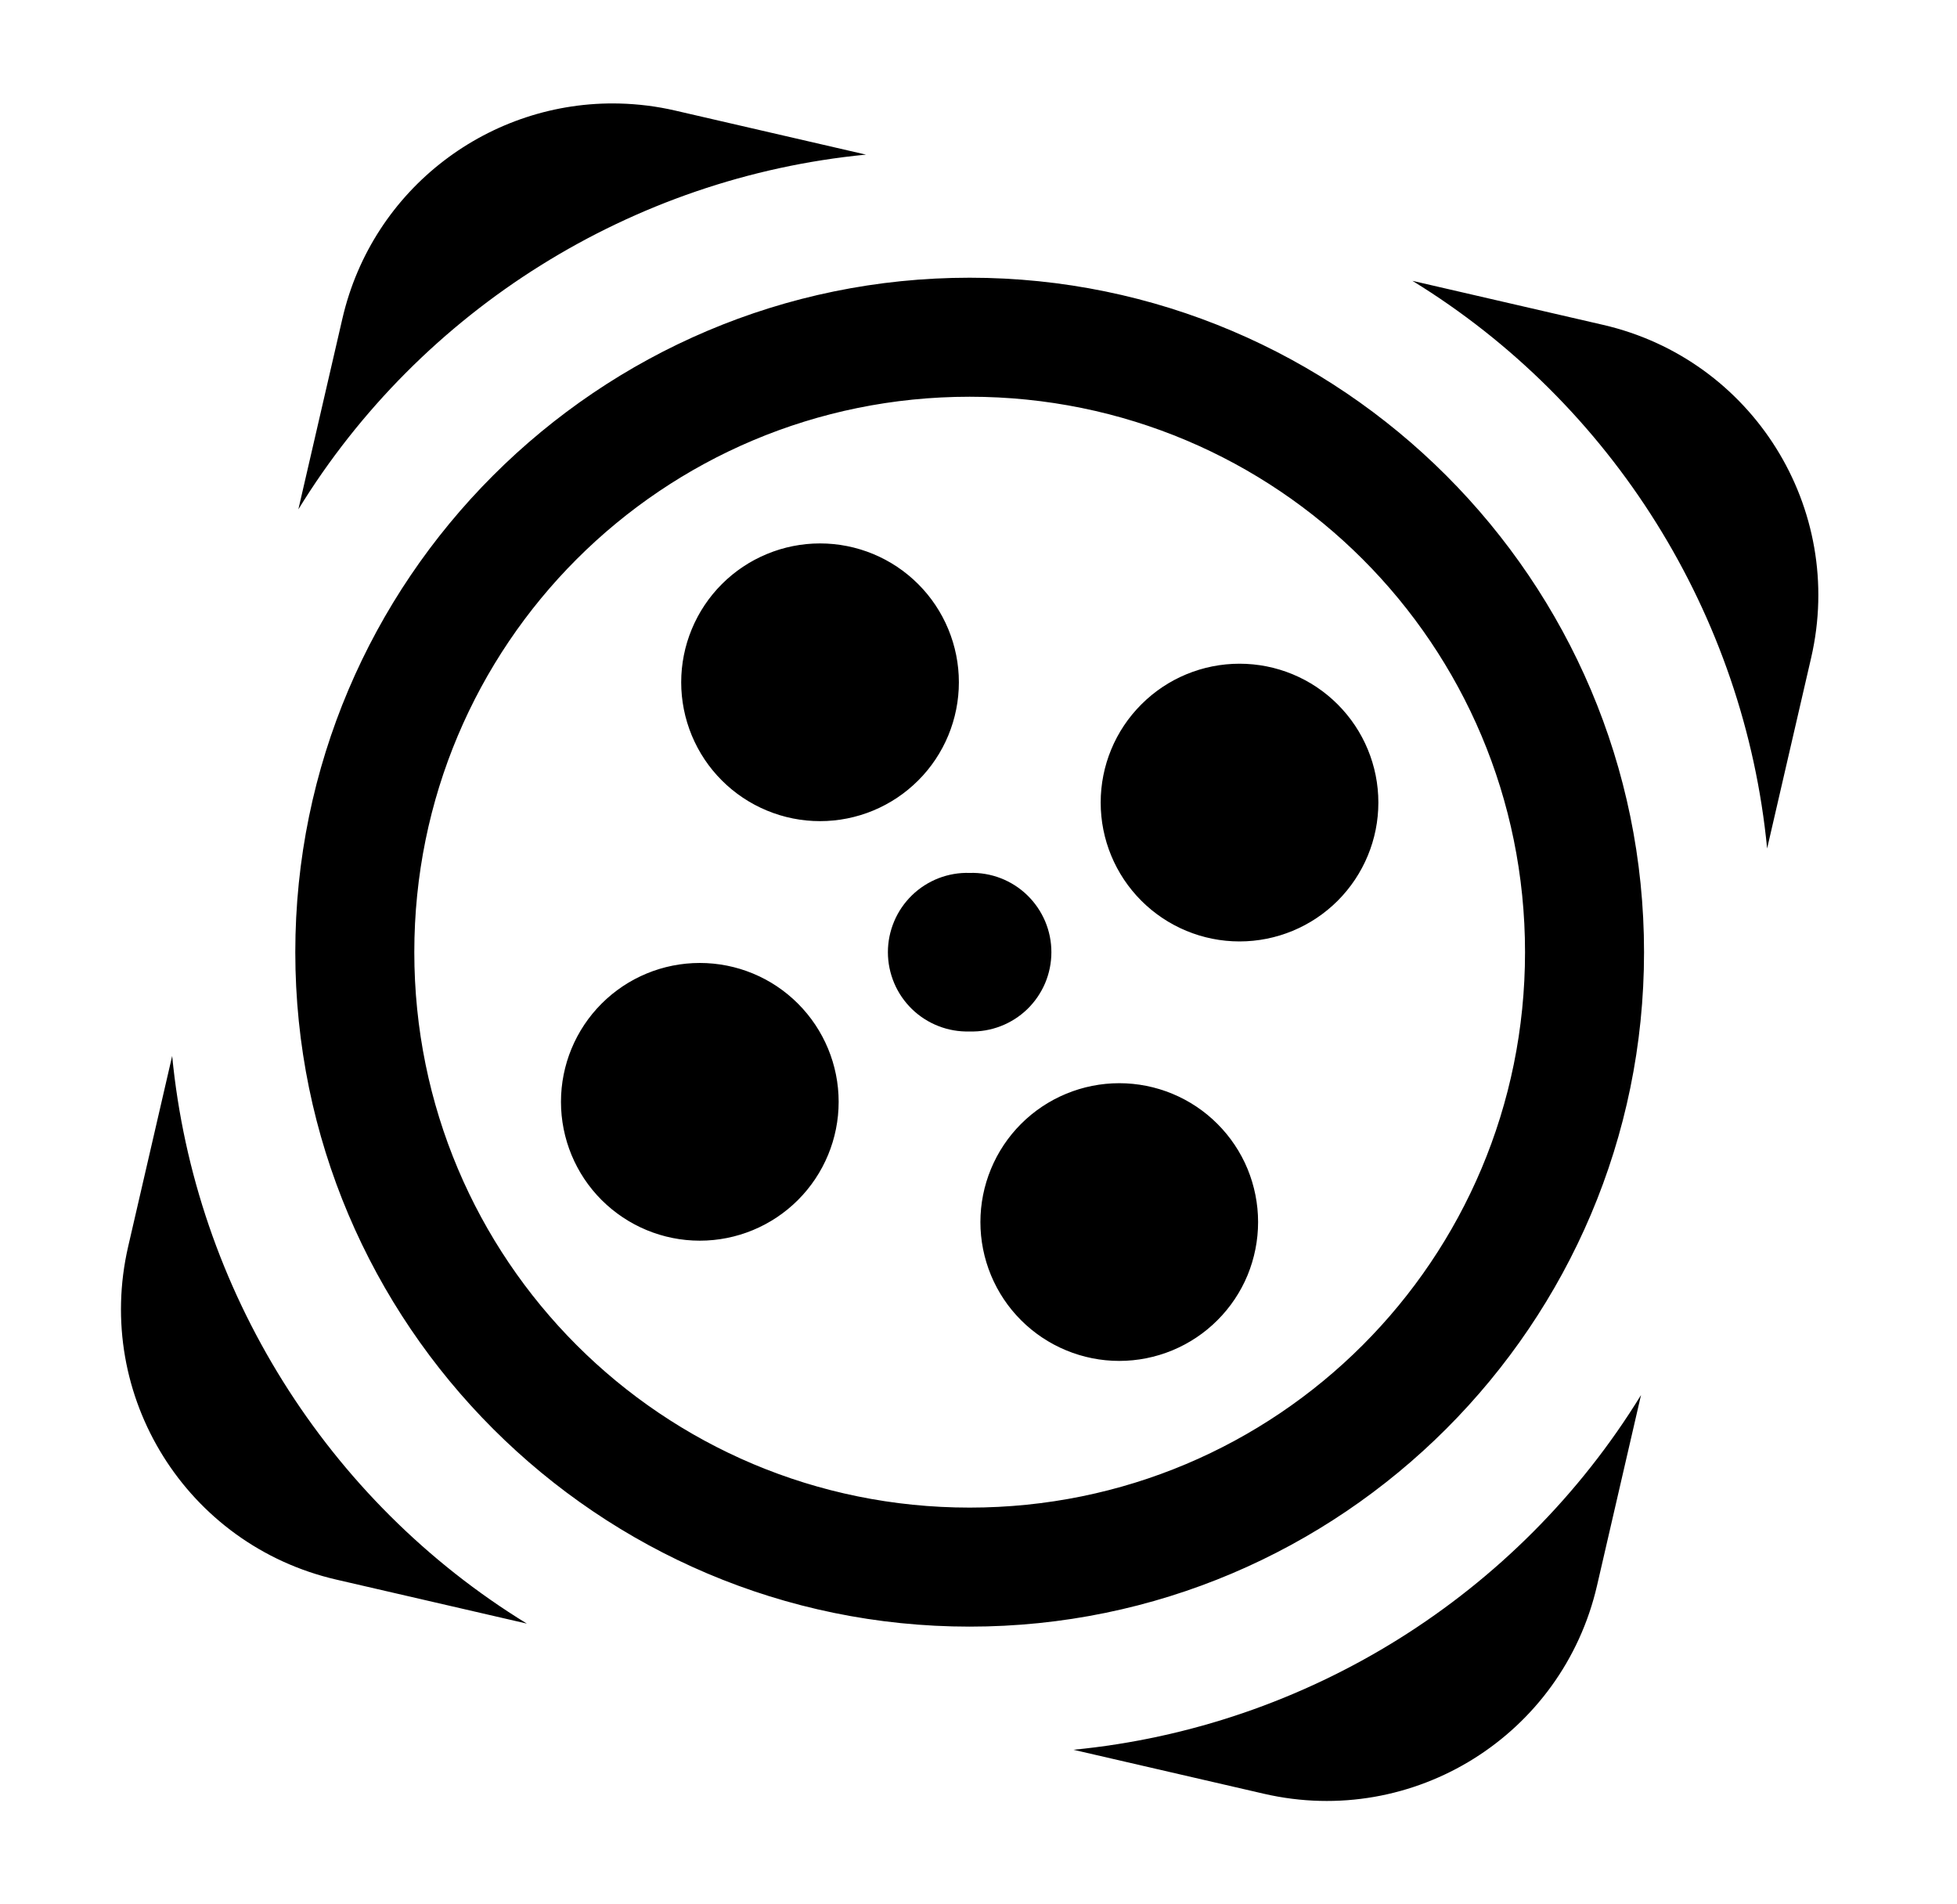
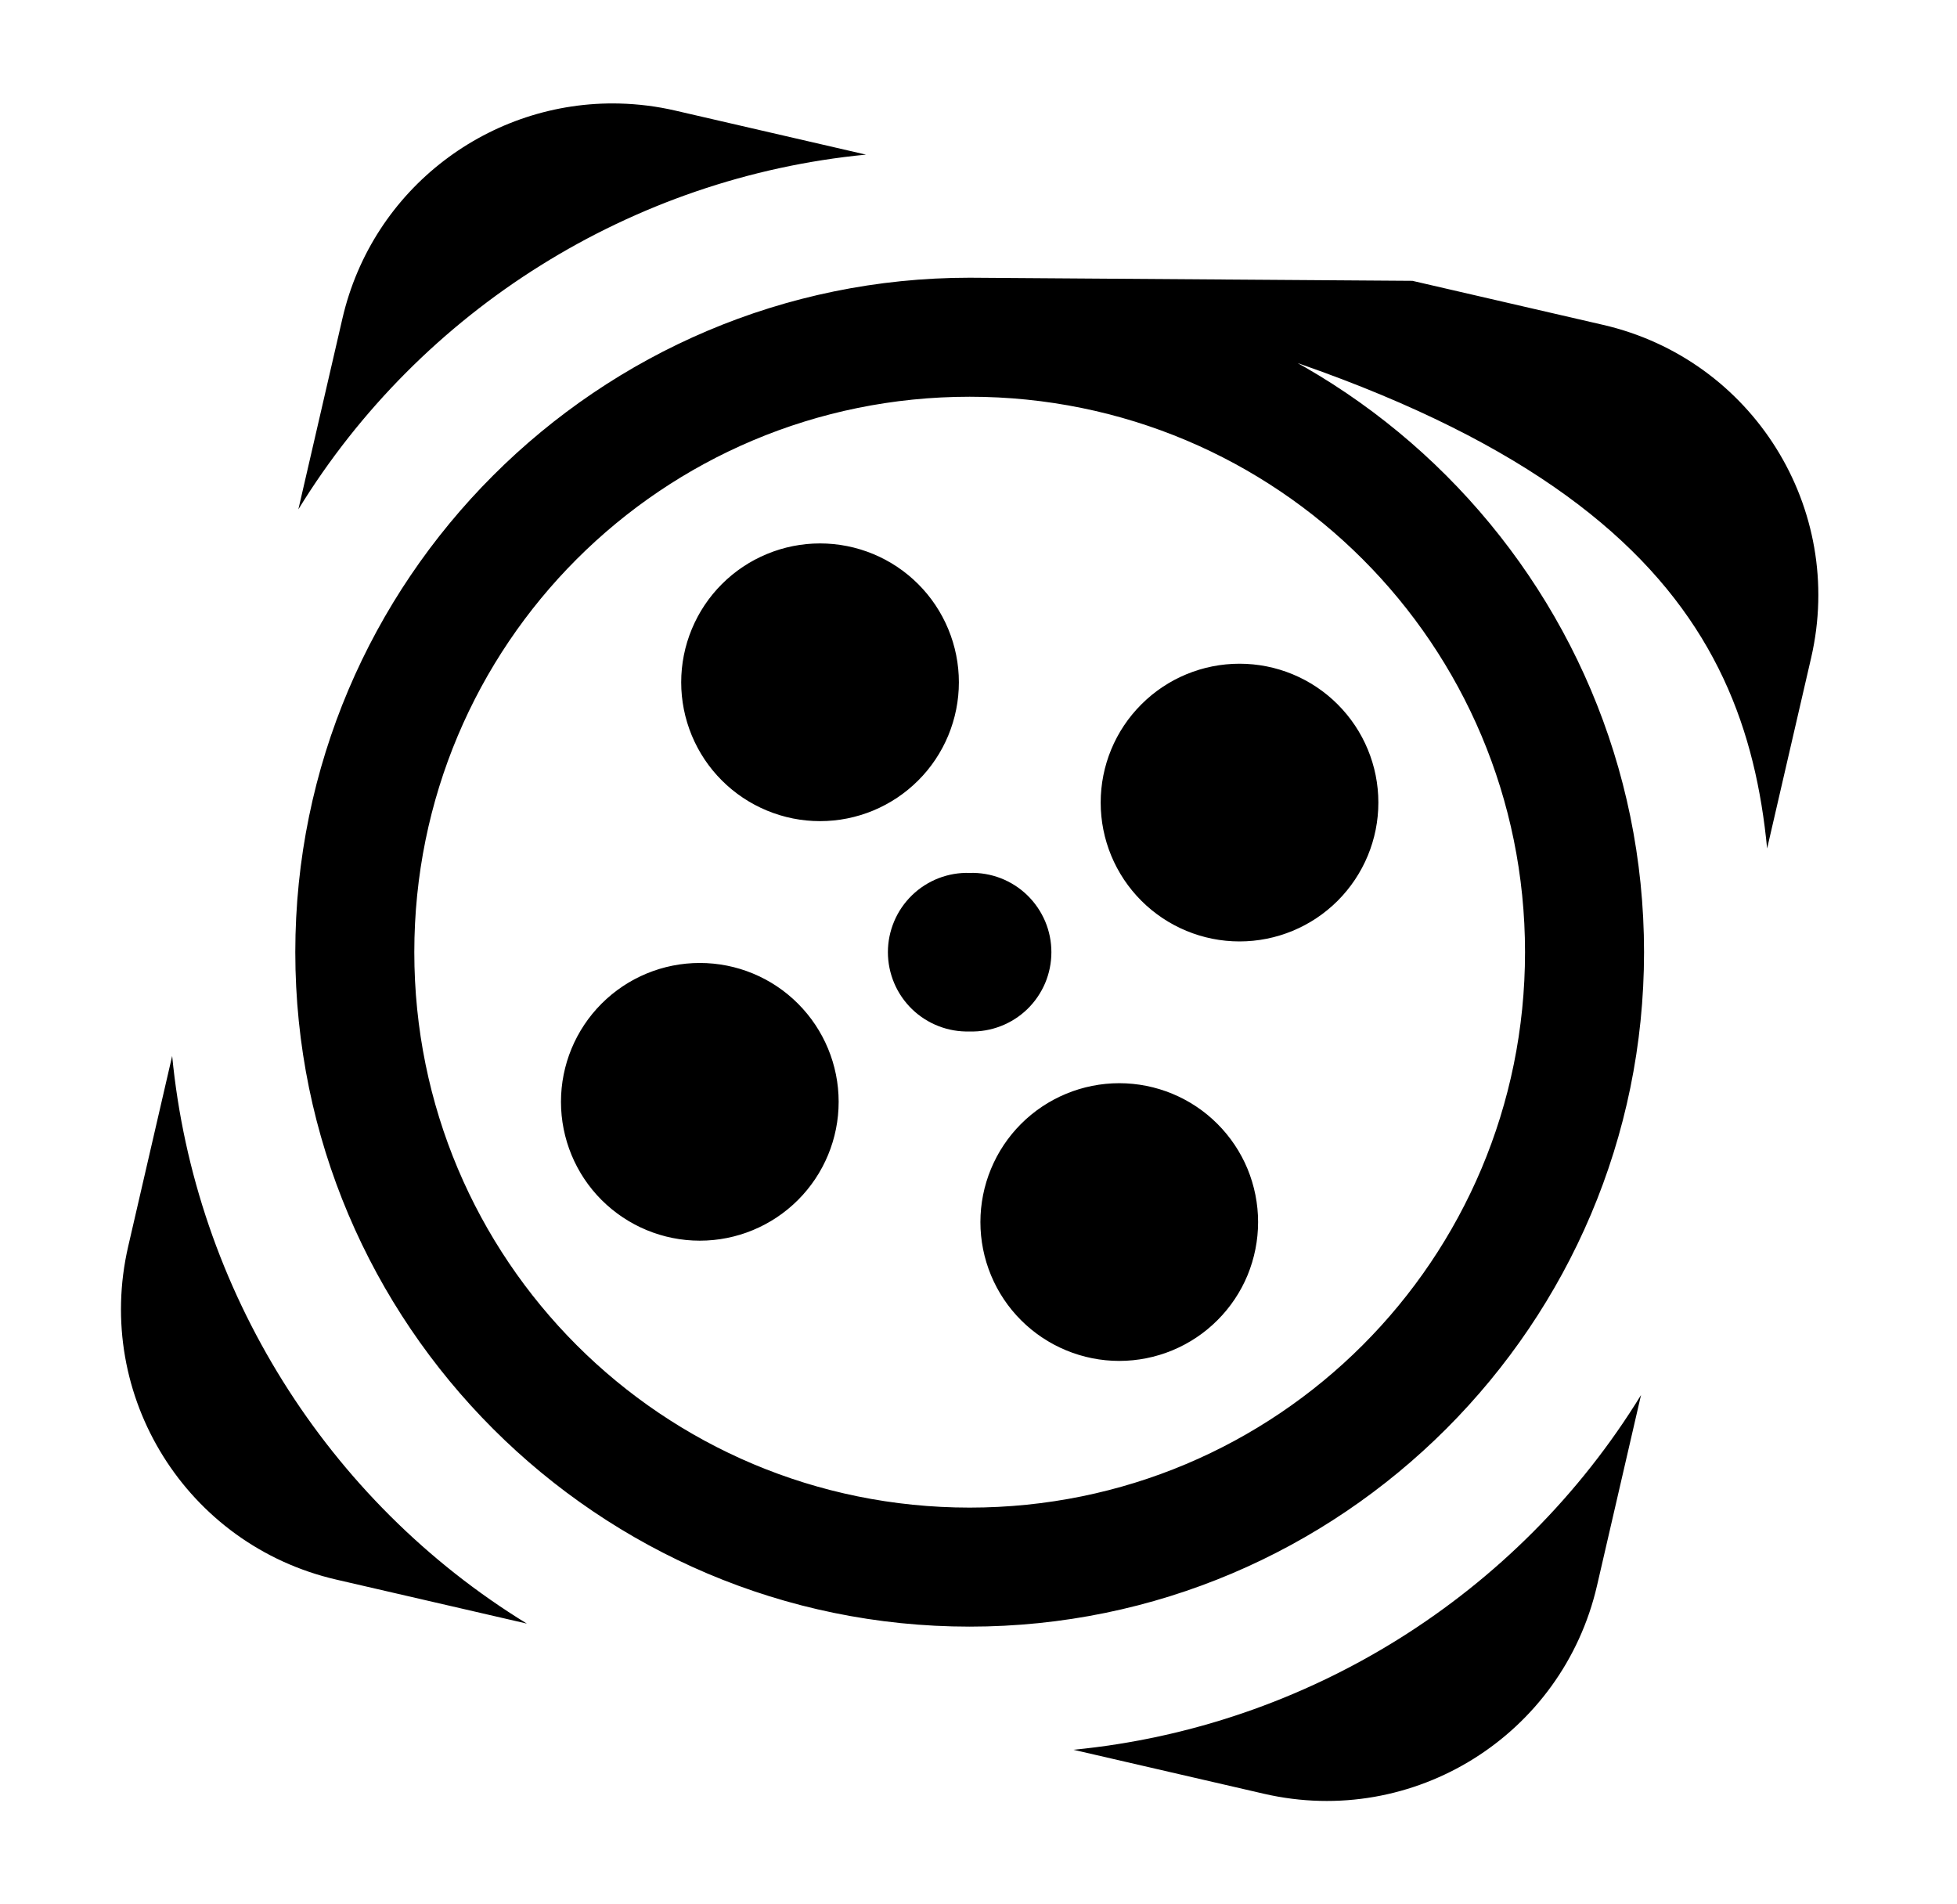
<svg xmlns="http://www.w3.org/2000/svg" width="37" height="36" viewBox="0 0 37 36" fill="none">
  <g id="Aparat">
-     <path id="Vector" d="M11.713 1.957C9.271 1.895 7.044 3.55 6.473 6.025L5.641 9.629C7.962 5.846 11.956 3.35 16.373 2.923L12.769 2.091C12.416 2.009 12.062 1.966 11.713 1.957ZM18.333 5.25C11.304 5.25 5.583 10.972 5.583 18C5.583 25.029 11.304 30.75 18.333 30.75C25.361 30.75 31.083 25.029 31.083 18C31.083 10.972 25.361 5.25 18.333 5.25ZM26.704 5.309C30.487 7.629 32.983 11.623 33.41 16.04L34.242 12.437C34.896 9.608 33.136 6.793 30.308 6.141L26.704 5.309ZM18.333 7.5C24.145 7.5 28.833 12.188 28.833 18C28.833 23.812 24.145 28.5 18.333 28.5C12.52 28.5 7.833 23.812 7.833 18C7.833 12.188 12.52 7.5 18.333 7.5ZM15.504 10.273C15.159 10.273 14.818 10.341 14.5 10.473C14.181 10.605 13.892 10.798 13.648 11.042C13.404 11.286 13.211 11.575 13.079 11.894C12.947 12.212 12.879 12.553 12.879 12.898C12.879 13.243 12.947 13.584 13.079 13.903C13.211 14.221 13.404 14.511 13.648 14.754C13.892 14.998 14.181 15.191 14.5 15.323C14.818 15.455 15.159 15.523 15.504 15.523C15.849 15.523 16.19 15.455 16.509 15.323C16.827 15.191 17.116 14.998 17.36 14.754C17.604 14.511 17.797 14.221 17.929 13.903C18.061 13.584 18.129 13.243 18.129 12.898C18.129 12.553 18.061 12.212 17.929 11.894C17.797 11.575 17.604 11.286 17.36 11.042C17.116 10.798 16.827 10.605 16.509 10.473C16.19 10.341 15.849 10.273 15.504 10.273ZM23.435 12.547C22.739 12.547 22.071 12.823 21.579 13.316C21.086 13.808 20.81 14.475 20.81 15.172C20.81 15.868 21.086 16.535 21.579 17.028C22.071 17.52 22.739 17.797 23.435 17.797C24.131 17.797 24.799 17.52 25.291 17.028C25.783 16.535 26.06 15.868 26.06 15.172C26.06 14.475 25.783 13.808 25.291 13.316C24.799 12.823 24.131 12.547 23.435 12.547ZM18.333 16.502C18.132 16.495 17.932 16.53 17.745 16.602C17.558 16.675 17.387 16.784 17.243 16.924C17.099 17.064 16.984 17.231 16.906 17.416C16.828 17.601 16.787 17.799 16.787 18C16.787 18.201 16.828 18.4 16.906 18.585C16.984 18.77 17.099 18.937 17.243 19.077C17.387 19.216 17.558 19.326 17.745 19.398C17.932 19.471 18.132 19.505 18.333 19.499C18.533 19.505 18.733 19.471 18.921 19.398C19.108 19.326 19.279 19.216 19.423 19.077C19.567 18.937 19.681 18.77 19.76 18.585C19.838 18.4 19.878 18.201 19.878 18C19.878 17.799 19.838 17.601 19.76 17.416C19.681 17.231 19.567 17.064 19.423 16.924C19.279 16.784 19.108 16.675 18.921 16.602C18.733 16.53 18.533 16.495 18.333 16.502ZM13.231 18.204C12.534 18.204 11.867 18.48 11.374 18.973C10.882 19.465 10.606 20.133 10.606 20.829C10.606 21.525 10.882 22.193 11.374 22.685C11.867 23.177 12.534 23.454 13.231 23.454C13.927 23.454 14.595 23.177 15.087 22.685C15.579 22.193 15.856 21.525 15.856 20.829C15.856 20.133 15.579 19.465 15.087 18.973C14.595 18.48 13.927 18.204 13.231 18.204ZM3.255 19.962L2.423 23.565C1.771 26.393 3.529 29.208 6.358 29.861L9.961 30.693C6.179 28.373 3.683 24.378 3.255 19.962ZM21.161 20.477C20.817 20.477 20.475 20.545 20.157 20.677C19.838 20.809 19.549 21.002 19.305 21.246C19.061 21.49 18.868 21.779 18.736 22.098C18.604 22.416 18.536 22.758 18.536 23.102C18.536 23.447 18.604 23.788 18.736 24.107C18.868 24.425 19.061 24.715 19.305 24.958C19.549 25.202 19.838 25.395 20.157 25.527C20.475 25.659 20.817 25.727 21.161 25.727C21.506 25.727 21.847 25.659 22.166 25.527C22.484 25.395 22.774 25.202 23.017 24.958C23.261 24.715 23.455 24.425 23.587 24.107C23.718 23.788 23.786 23.447 23.786 23.102C23.786 22.758 23.718 22.416 23.587 22.098C23.455 21.779 23.261 21.49 23.017 21.246C22.774 21.002 22.484 20.809 22.166 20.677C21.847 20.545 21.506 20.477 21.161 20.477ZM31.026 26.372C28.705 30.154 24.711 32.65 20.294 33.078L23.898 33.91C26.726 34.562 29.54 32.804 30.194 29.975L31.026 26.372Z" fill="black" />
+     <path id="Vector" d="M11.713 1.957C9.271 1.895 7.044 3.55 6.473 6.025L5.641 9.629C7.962 5.846 11.956 3.35 16.373 2.923L12.769 2.091C12.416 2.009 12.062 1.966 11.713 1.957ZM18.333 5.25C11.304 5.25 5.583 10.972 5.583 18C5.583 25.029 11.304 30.75 18.333 30.75C25.361 30.75 31.083 25.029 31.083 18C31.083 10.972 25.361 5.25 18.333 5.25ZC30.487 7.629 32.983 11.623 33.41 16.04L34.242 12.437C34.896 9.608 33.136 6.793 30.308 6.141L26.704 5.309ZM18.333 7.5C24.145 7.5 28.833 12.188 28.833 18C28.833 23.812 24.145 28.5 18.333 28.5C12.52 28.5 7.833 23.812 7.833 18C7.833 12.188 12.52 7.5 18.333 7.5ZM15.504 10.273C15.159 10.273 14.818 10.341 14.5 10.473C14.181 10.605 13.892 10.798 13.648 11.042C13.404 11.286 13.211 11.575 13.079 11.894C12.947 12.212 12.879 12.553 12.879 12.898C12.879 13.243 12.947 13.584 13.079 13.903C13.211 14.221 13.404 14.511 13.648 14.754C13.892 14.998 14.181 15.191 14.5 15.323C14.818 15.455 15.159 15.523 15.504 15.523C15.849 15.523 16.19 15.455 16.509 15.323C16.827 15.191 17.116 14.998 17.36 14.754C17.604 14.511 17.797 14.221 17.929 13.903C18.061 13.584 18.129 13.243 18.129 12.898C18.129 12.553 18.061 12.212 17.929 11.894C17.797 11.575 17.604 11.286 17.36 11.042C17.116 10.798 16.827 10.605 16.509 10.473C16.19 10.341 15.849 10.273 15.504 10.273ZM23.435 12.547C22.739 12.547 22.071 12.823 21.579 13.316C21.086 13.808 20.81 14.475 20.81 15.172C20.81 15.868 21.086 16.535 21.579 17.028C22.071 17.52 22.739 17.797 23.435 17.797C24.131 17.797 24.799 17.52 25.291 17.028C25.783 16.535 26.06 15.868 26.06 15.172C26.06 14.475 25.783 13.808 25.291 13.316C24.799 12.823 24.131 12.547 23.435 12.547ZM18.333 16.502C18.132 16.495 17.932 16.53 17.745 16.602C17.558 16.675 17.387 16.784 17.243 16.924C17.099 17.064 16.984 17.231 16.906 17.416C16.828 17.601 16.787 17.799 16.787 18C16.787 18.201 16.828 18.4 16.906 18.585C16.984 18.77 17.099 18.937 17.243 19.077C17.387 19.216 17.558 19.326 17.745 19.398C17.932 19.471 18.132 19.505 18.333 19.499C18.533 19.505 18.733 19.471 18.921 19.398C19.108 19.326 19.279 19.216 19.423 19.077C19.567 18.937 19.681 18.77 19.76 18.585C19.838 18.4 19.878 18.201 19.878 18C19.878 17.799 19.838 17.601 19.76 17.416C19.681 17.231 19.567 17.064 19.423 16.924C19.279 16.784 19.108 16.675 18.921 16.602C18.733 16.53 18.533 16.495 18.333 16.502ZM13.231 18.204C12.534 18.204 11.867 18.48 11.374 18.973C10.882 19.465 10.606 20.133 10.606 20.829C10.606 21.525 10.882 22.193 11.374 22.685C11.867 23.177 12.534 23.454 13.231 23.454C13.927 23.454 14.595 23.177 15.087 22.685C15.579 22.193 15.856 21.525 15.856 20.829C15.856 20.133 15.579 19.465 15.087 18.973C14.595 18.48 13.927 18.204 13.231 18.204ZM3.255 19.962L2.423 23.565C1.771 26.393 3.529 29.208 6.358 29.861L9.961 30.693C6.179 28.373 3.683 24.378 3.255 19.962ZM21.161 20.477C20.817 20.477 20.475 20.545 20.157 20.677C19.838 20.809 19.549 21.002 19.305 21.246C19.061 21.49 18.868 21.779 18.736 22.098C18.604 22.416 18.536 22.758 18.536 23.102C18.536 23.447 18.604 23.788 18.736 24.107C18.868 24.425 19.061 24.715 19.305 24.958C19.549 25.202 19.838 25.395 20.157 25.527C20.475 25.659 20.817 25.727 21.161 25.727C21.506 25.727 21.847 25.659 22.166 25.527C22.484 25.395 22.774 25.202 23.017 24.958C23.261 24.715 23.455 24.425 23.587 24.107C23.718 23.788 23.786 23.447 23.786 23.102C23.786 22.758 23.718 22.416 23.587 22.098C23.455 21.779 23.261 21.49 23.017 21.246C22.774 21.002 22.484 20.809 22.166 20.677C21.847 20.545 21.506 20.477 21.161 20.477ZM31.026 26.372C28.705 30.154 24.711 32.65 20.294 33.078L23.898 33.91C26.726 34.562 29.54 32.804 30.194 29.975L31.026 26.372Z" fill="black" />
  </g>
</svg>